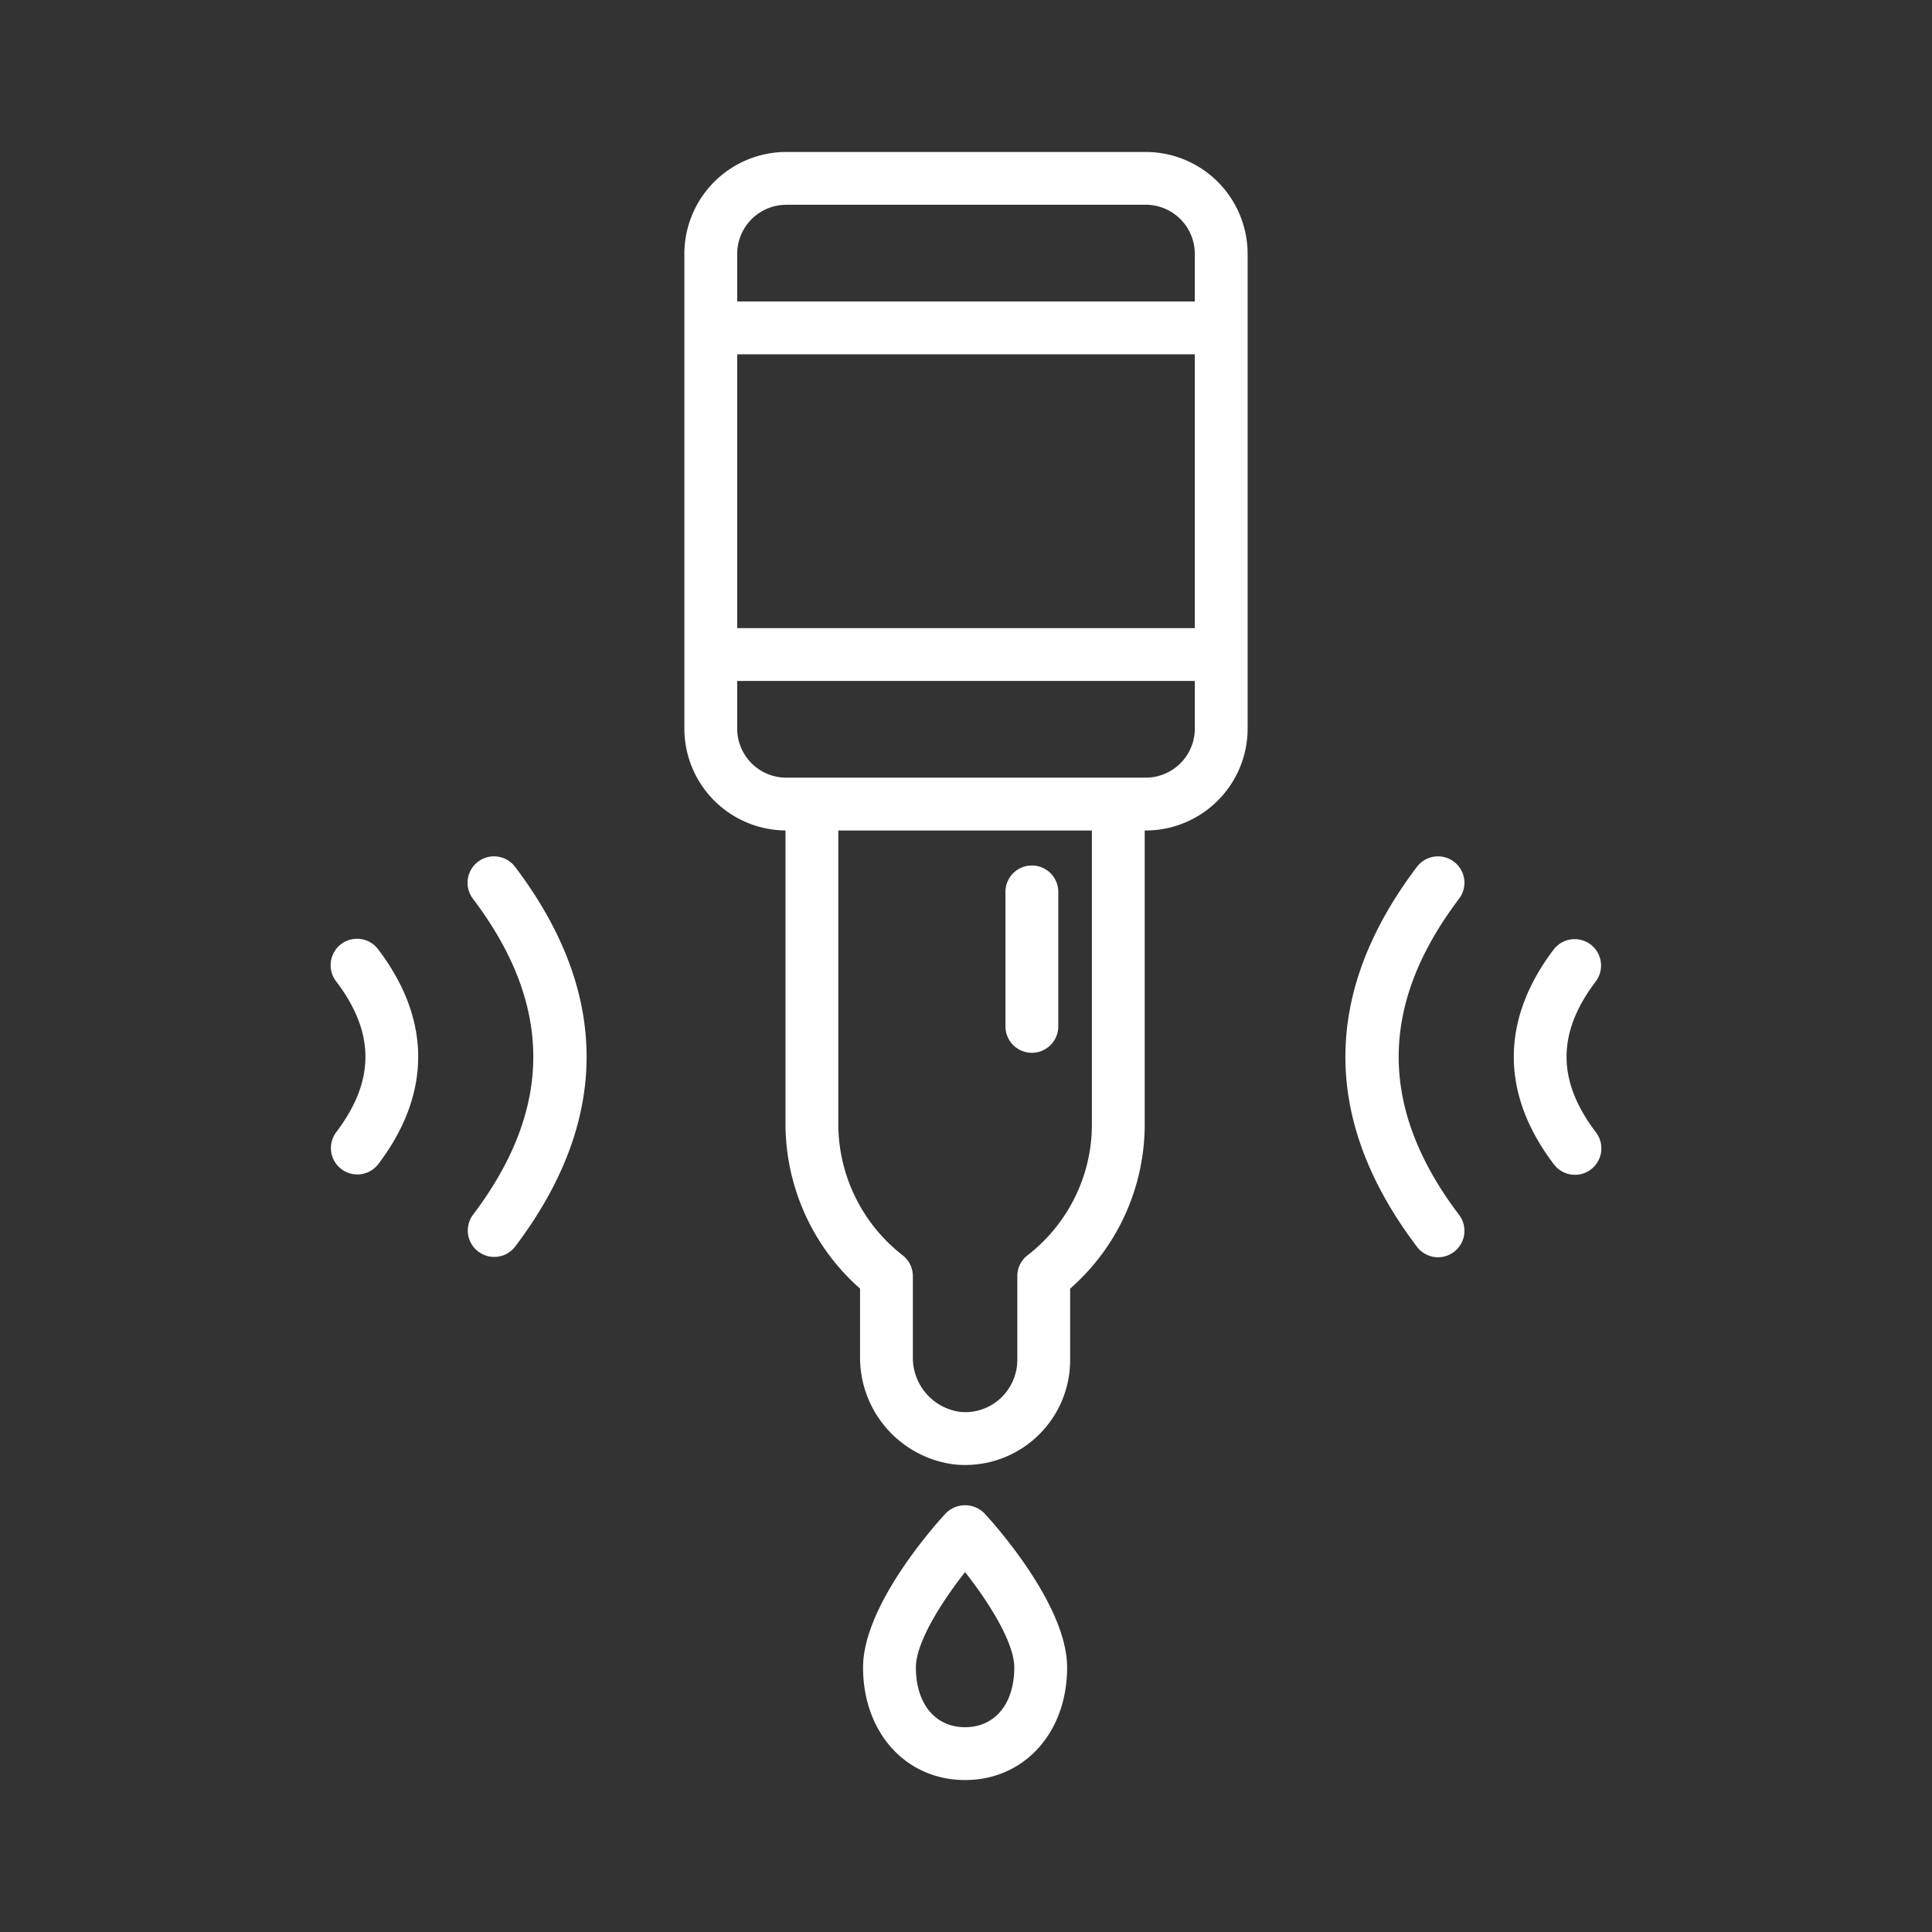
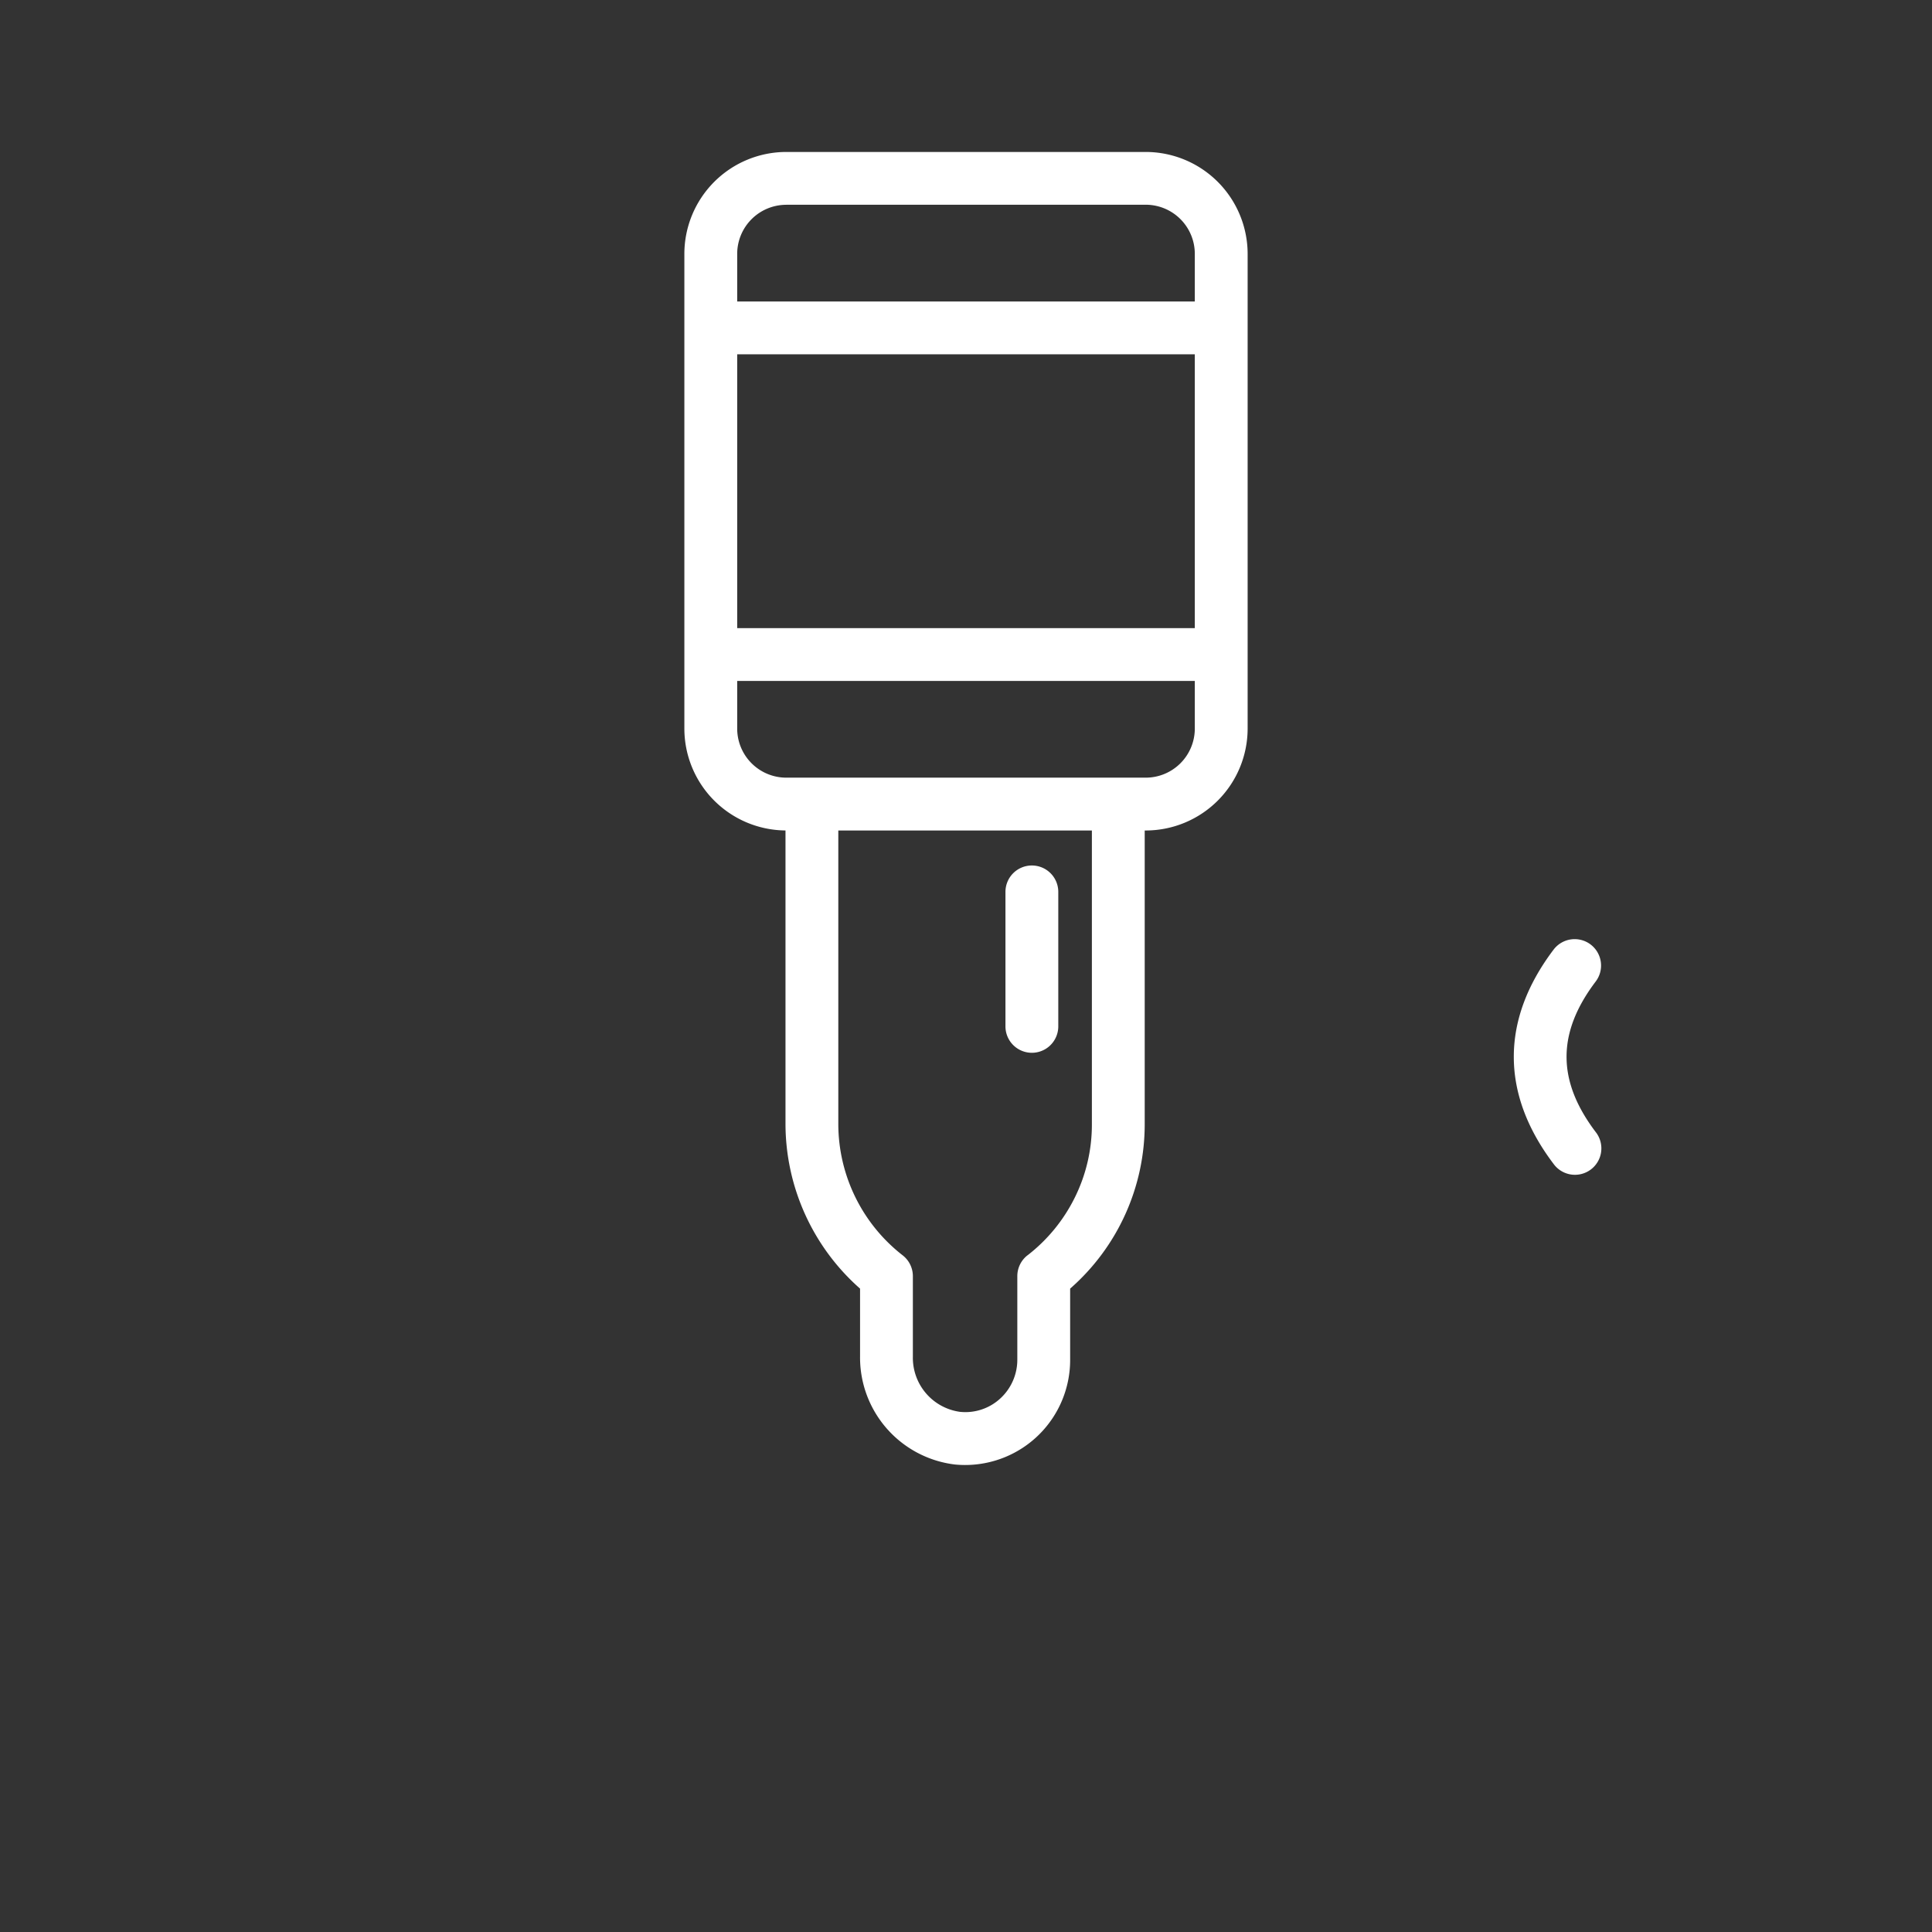
<svg xmlns="http://www.w3.org/2000/svg" height="300" viewBox="0 0 128 128" width="300">
  <rect x="0" y="0" width="128" height="128" fill="#333333" stroke="none" />
  <g width="100%" height="100%" transform="matrix(1,0,0,1,0,0)">
    <g>
      <path d="m70.9 85.374a14.468 14.468 0 0 0 4.94-10.894v-19.458h.069a6.758 6.758 0 0 0 6.75-6.75v-31.454a6.758 6.758 0 0 0 -6.75-6.75h-23.818a6.758 6.758 0 0 0 -6.75 6.75v31.454a6.756 6.756 0 0 0 6.7 6.748v19.46a14.58 14.58 0 0 0 4.94 10.895v4.5a7.14 7.14 0 0 0 6.282 7.152c.224.022.447.033.671.033a6.957 6.957 0 0 0 6.966-6.97zm-22.059-61.9h30.318v18.14h-30.318zm3.25-9.91h23.818a3.254 3.254 0 0 1 3.25 3.25v3.16h-30.318v-3.16a3.254 3.254 0 0 1 3.25-3.246zm-3.25 34.7v-3.15h30.318v3.158a3.253 3.253 0 0 1 -3.25 3.25h-1.79-.029-.029-20.242-.029-.029-1.67a3.253 3.253 0 0 1 -3.25-3.25zm19.236 34.9a1.75 1.75 0 0 0 -.677 1.386v5.54a3.482 3.482 0 0 1 -1.137 2.571 3.414 3.414 0 0 1 -2.665.877 3.615 3.615 0 0 1 -3.118-3.668v-5.32a1.749 1.749 0 0 0 -.68-1.385 11.041 11.041 0 0 1 -4.26-8.685v-19.458h16.8v19.458a10.868 10.868 0 0 1 -1.119 4.835 11 11 0 0 1 -3.144 3.852z" fill="#ffffff" fill-opacity="1" data-original-color="#000000ff" stroke="none" stroke-opacity="1" />
-       <path d="m62.656 100.265c-.561.605-5.476 6.031-5.476 10.207 0 4.322 2.843 7.46 6.759 7.46s6.76-3.138 6.76-7.46c0-4.176-4.915-9.6-5.476-10.207a1.8 1.8 0 0 0 -2.567 0zm1.283 14.167c-1.98 0-3.259-1.555-3.259-3.96 0-1.65 1.684-4.318 3.259-6.316 1.576 2 3.26 4.666 3.26 6.316.001 2.405-1.28 3.96-3.26 3.96z" fill="#ffffff" fill-opacity="1" data-original-color="#000000ff" stroke="none" stroke-opacity="1" />
      <path d="m68.364 57.341a1.749 1.749 0 0 0 -1.75 1.75v8.909a1.75 1.75 0 0 0 3.5 0v-8.909a1.75 1.75 0 0 0 -1.75-1.75z" fill="#ffffff" fill-opacity="1" data-original-color="#000000ff" stroke="none" stroke-opacity="1" />
-       <path d="m96.329 57.09a1.751 1.751 0 0 0 -2.452.339c-6.321 8.351-6.321 16.821 0 25.173a1.75 1.75 0 0 0 2.791-2.112c-5.335-7.049-5.335-13.9 0-20.948a1.751 1.751 0 0 0 -.339-2.452z" fill="#ffffff" fill-opacity="1" data-original-color="#000000ff" stroke="none" stroke-opacity="1" />
      <path d="m105.382 62.575a1.751 1.751 0 0 0 -2.452.339c-3.516 4.646-3.516 9.557 0 14.2a1.75 1.75 0 1 0 2.791-2.111c-2.576-3.4-2.577-6.575 0-9.978a1.752 1.752 0 0 0 -.339-2.45z" fill="#ffffff" fill-opacity="1" data-original-color="#000000ff" stroke="none" stroke-opacity="1" />
-       <path d="m31.671 57.09a1.751 1.751 0 0 0 -.34 2.452c5.335 7.047 5.335 13.9 0 20.948a1.75 1.75 0 0 0 2.792 2.11c6.321-8.352 6.321-16.822 0-25.173a1.751 1.751 0 0 0 -2.452-.337z" fill="#ffffff" fill-opacity="1" data-original-color="#000000ff" stroke="none" stroke-opacity="1" />
-       <path d="m22.618 77.456a1.751 1.751 0 0 0 2.452-.34c3.515-4.645 3.515-9.556 0-14.2a1.75 1.75 0 1 0 -2.791 2.111c2.576 3.405 2.576 6.575 0 9.979a1.75 1.75 0 0 0 .339 2.45z" fill="#ffffff" fill-opacity="1" data-original-color="#000000ff" stroke="none" stroke-opacity="1" />
    </g>
  </g>
</svg>